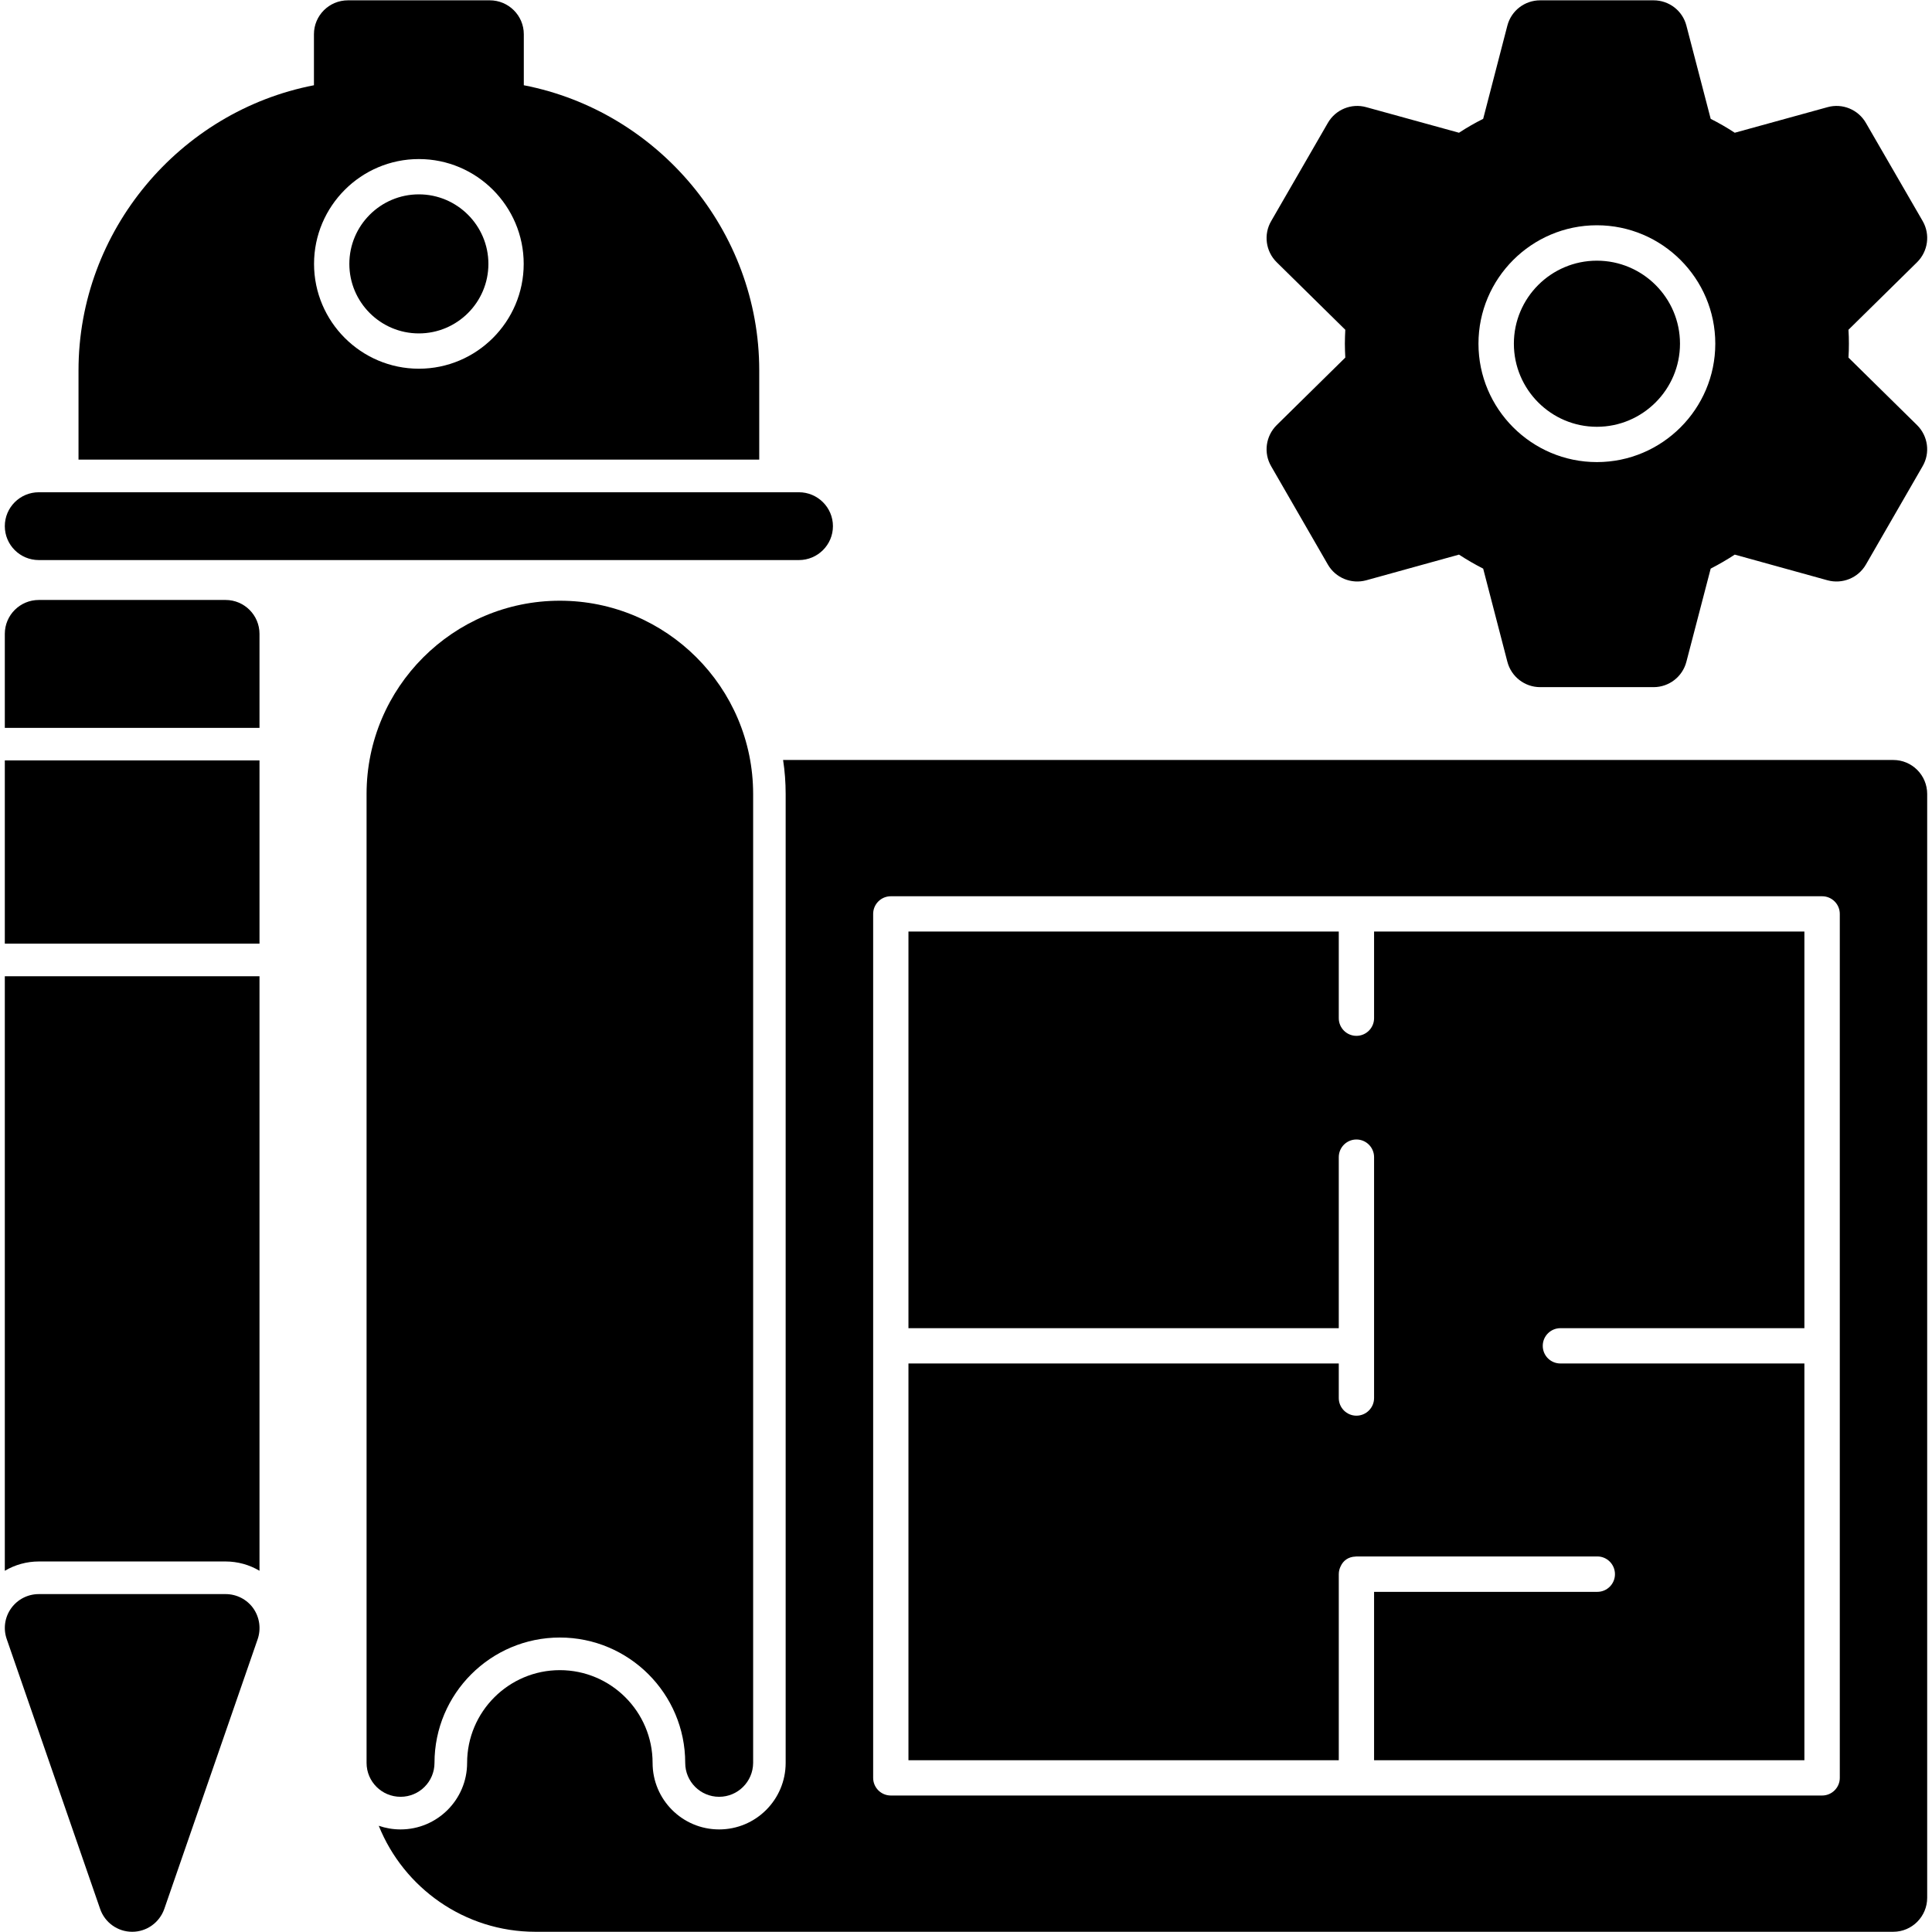
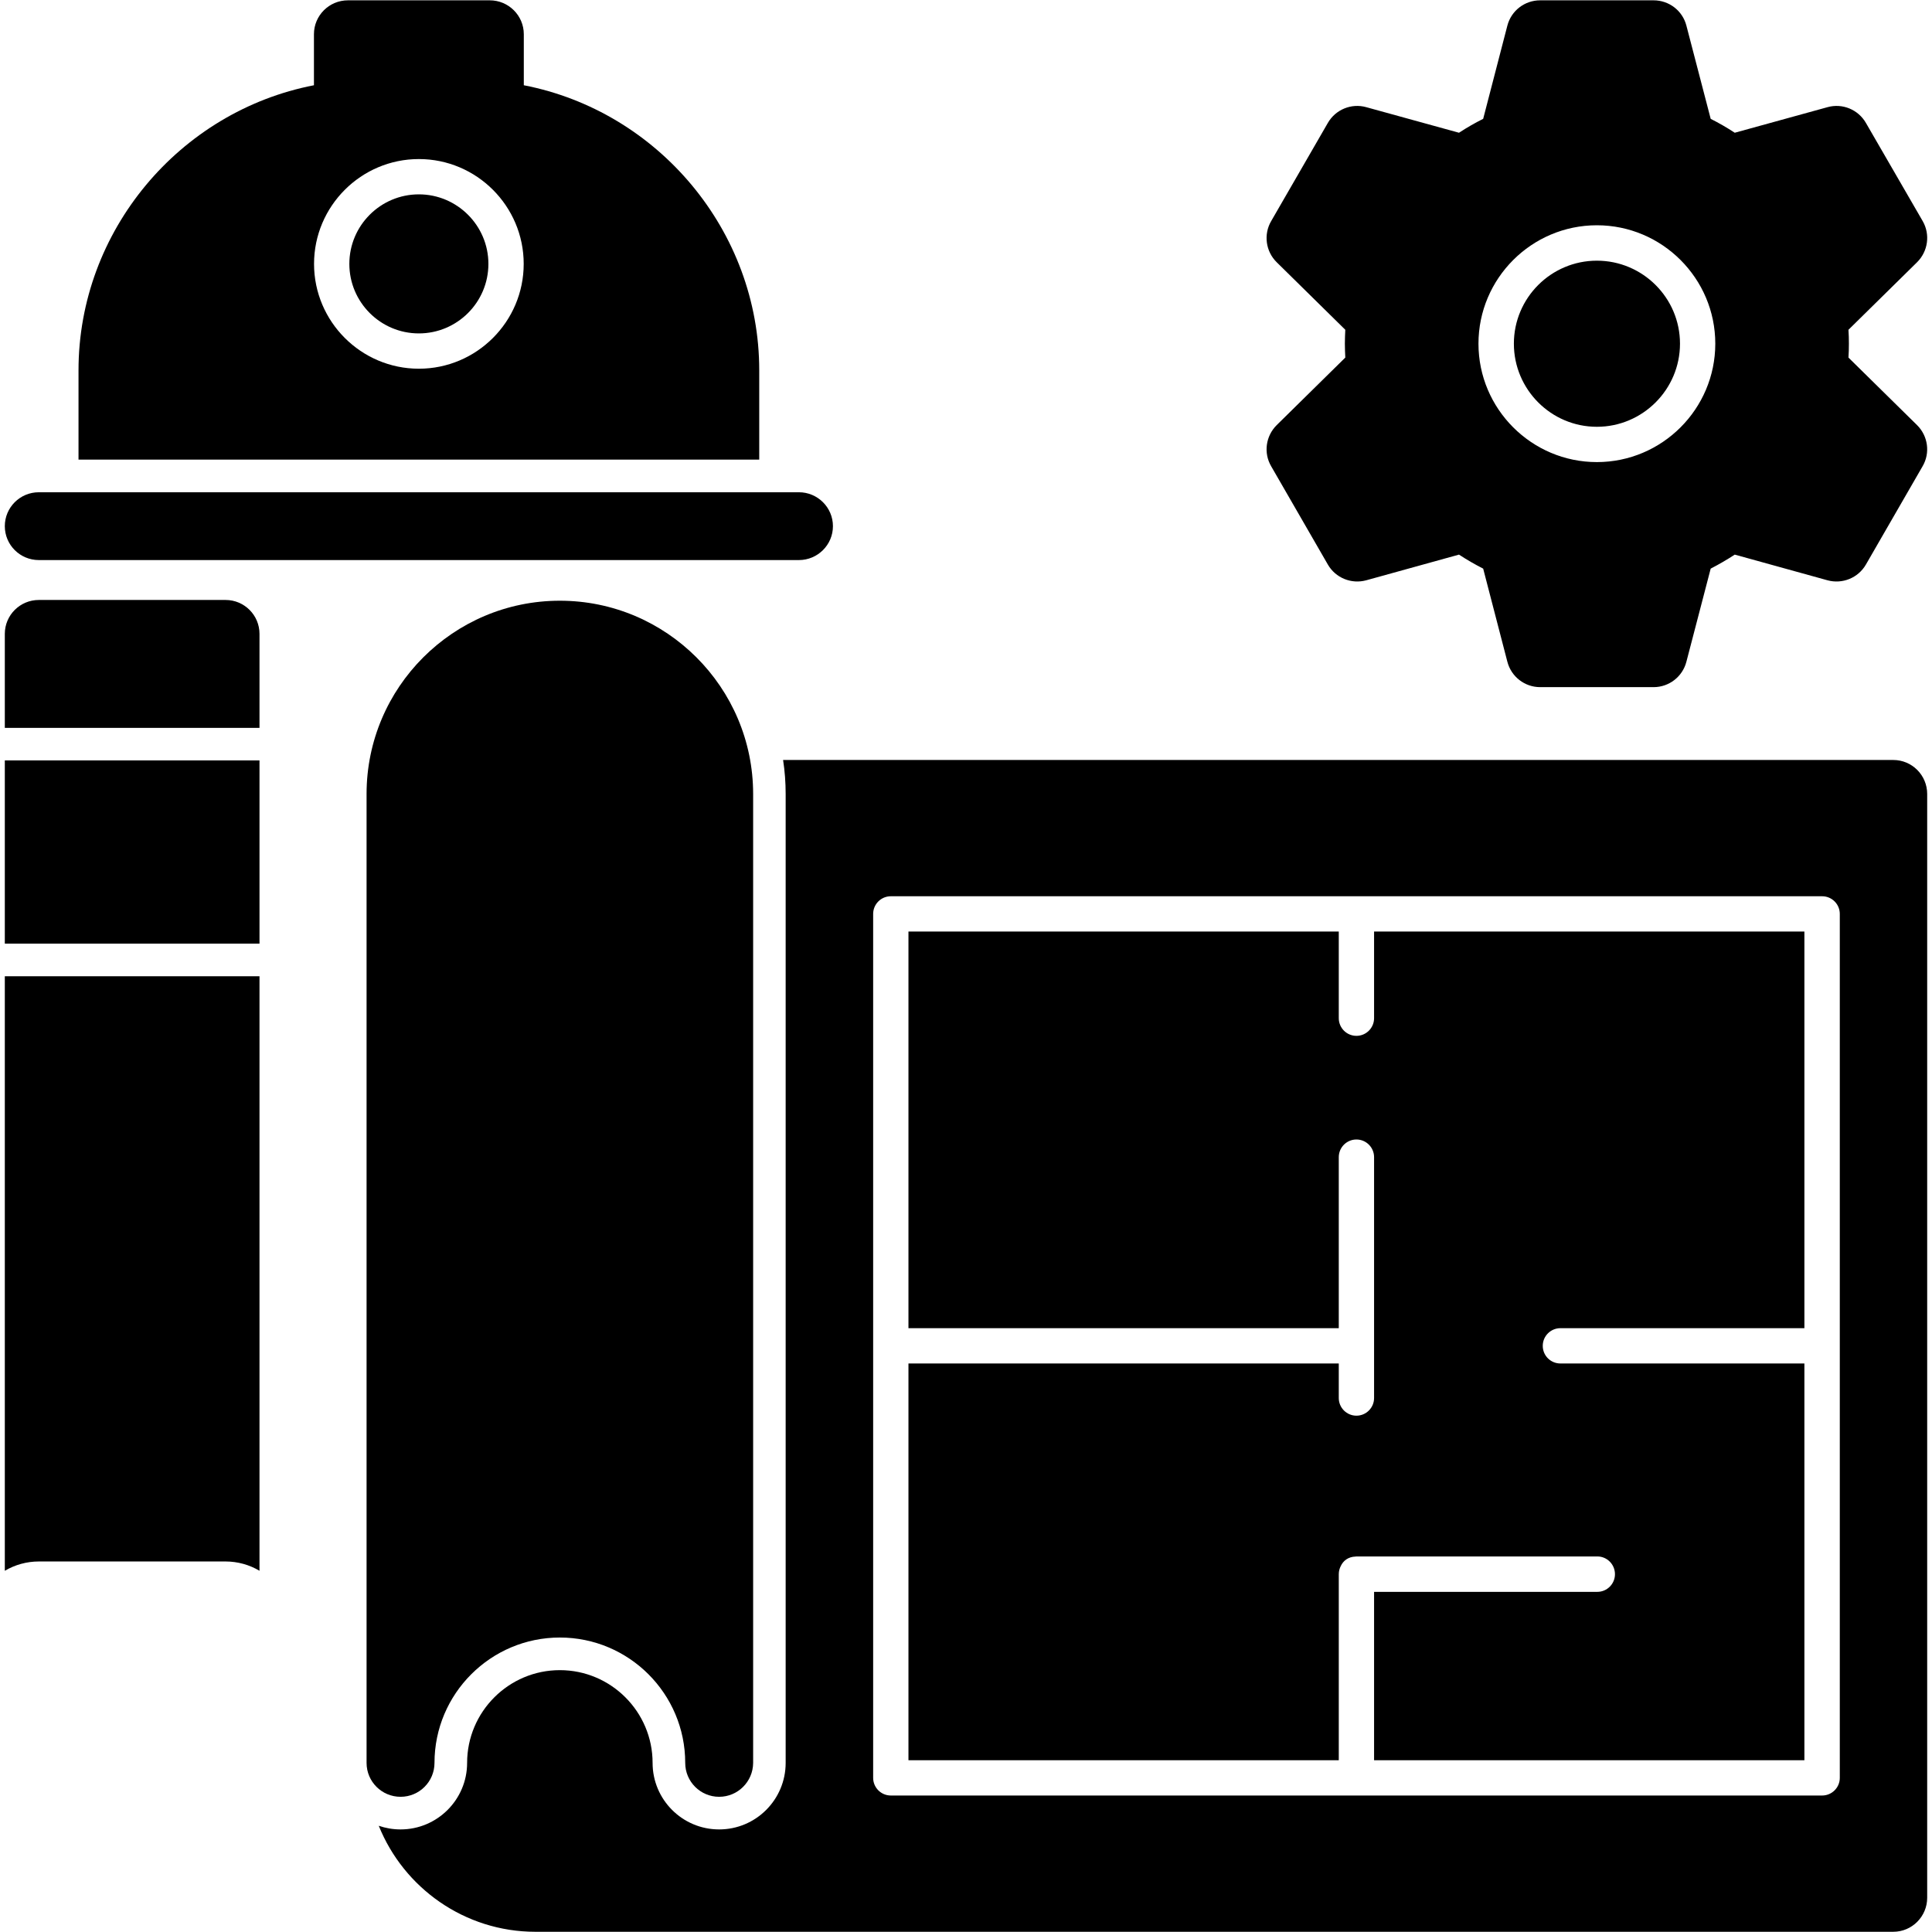
<svg xmlns="http://www.w3.org/2000/svg" clip-rule="evenodd" fill-rule="evenodd" height="512" image-rendering="optimizeQuality" shape-rendering="geometricPrecision" text-rendering="geometricPrecision" viewBox="0 0 18062 18062" width="512">
  <g id="Layer_x0020_1">
    <path d="m6723 16798c-175 0-317-142-317-317 0-647-526-1172-1172-1172s-1172 525-1172 1172c0 175-142 317-317 317-176 0-318-142-318-317v-9058c0-997 811-1807 1807-1807s1807 810 1807 1807v9058c-1 175-143 317-318 317z" />
    <path d="m17700 18060h-12694c-663 0-1232-411-1465-991 64 22 132 34 204 34 343 0 622-279 622-622 0-478 389-867 867-867s867 389 867 867c0 343 278 622 622 622s622-279 622-622v-9058c0-108-8-214-24-318h10379c175 0 317 142 317 318v10319c0 175-142 318-317 318zm-665-1274c91 0 165-74 165-165 0-2706 0-5371 0-8077 0-91-74-165-165-165h-4353-1-1-4352c-91 0-165 74-165 165v8077c0 91 74 165 165 165h4353zm-8542-330v-3709h4023v323c0 91 74 165 165 165s165-74 165-165v-488-1764c0-91-74-165-165-165s-165 74-165 165v1599h-4023v-3708h4023v810c0 91 74 165 165 165s165-74 165-165v-810h4023v3708h-2281c-91 0-165 74-165 165 0 92 74 165 165 165h2281v3709h-4023v-1574h2087c91 0 165-74 165-165 0-92-74-166-165-166h-2252-1c-2 0-4 1-6 1-70 2-116 39-139 88-12 23-19 49-19 77v1739z" />
    <path d="m734 4297v-835c0-1304 945-2422 2201-2665v-477c0-175 142-317 318-317h1326c175 0 318 142 318 317v477c1255 243 2201 1361 2201 2665v835zm3182-850c540 0 980-440 980-980s-440-980-980-980-980 440-980 980 440 980 980 980zm0-1630c358 0 650 292 650 650 0 359-292 650-650 650-359 0-650-292-650-650s291-650 650-650z" />
    <path d="m7469 5236h-7106c-176 0-318-142-318-317s142-317 318-317h7106c175 0 318 142 318 317s-143 317-318 317z" />
    <path d="m15459 6424h-1060c-145 0-271-98-307-238l-226-870c-78-40-153-83-226-131l-867 240c-139 38-287-22-359-147l-530-919c-73-125-51-283 52-385l641-631c-2-43-4-87-4-130s2-86 4-130l-641-631c-103-101-125-260-52-385l530-918c72-125 220-186 359-147l867 239c73-48 148-91 226-130l226-871c36-140 162-237 307-237h1060c145 0 271 97 307 237l227 871c77 39 152 82 225 130l867-239c139-39 287 22 359 147l531 918c72 125 50 283-53 385l-641 631c3 44 4 87 4 130s-1 87-4 130l641 631c103 102 125 260 52 385l-530 919c-72 125-220 185-359 147l-867-240c-73 48-148 91-225 131l-227 870c-36 140-162 238-307 238zm-530-2104c610 0 1107-497 1107-1107s-497-1107-1107-1107-1107 497-1107 1107 497 1107 1107 1107zm0-1883c428 0 777 348 777 776s-349 777-777 777-776-349-776-777 348-776 776-776z" />
    <path d="m45 6805v-879c0-175 142-317 318-317h1746c175 0 317 142 317 317v879h-1190-873-3z" />
    <path d="m45 14685v-5558h318 1746 317v5558c-94-56-204-87-317-87h-1746c-114 0-223 31-318 87z" />
-     <path d="m1236 18060c-136 0-256-86-300-214l-873-2522c-34-97-19-204 41-288s156-133 259-133h1746c103 0 199 49 259 133 59 84 74 191 41 288l-873 2522c-45 128-165 214-300 214z" />
    <path d="m45 8822v-1713h2381v1713z" />
  </g>
</svg>